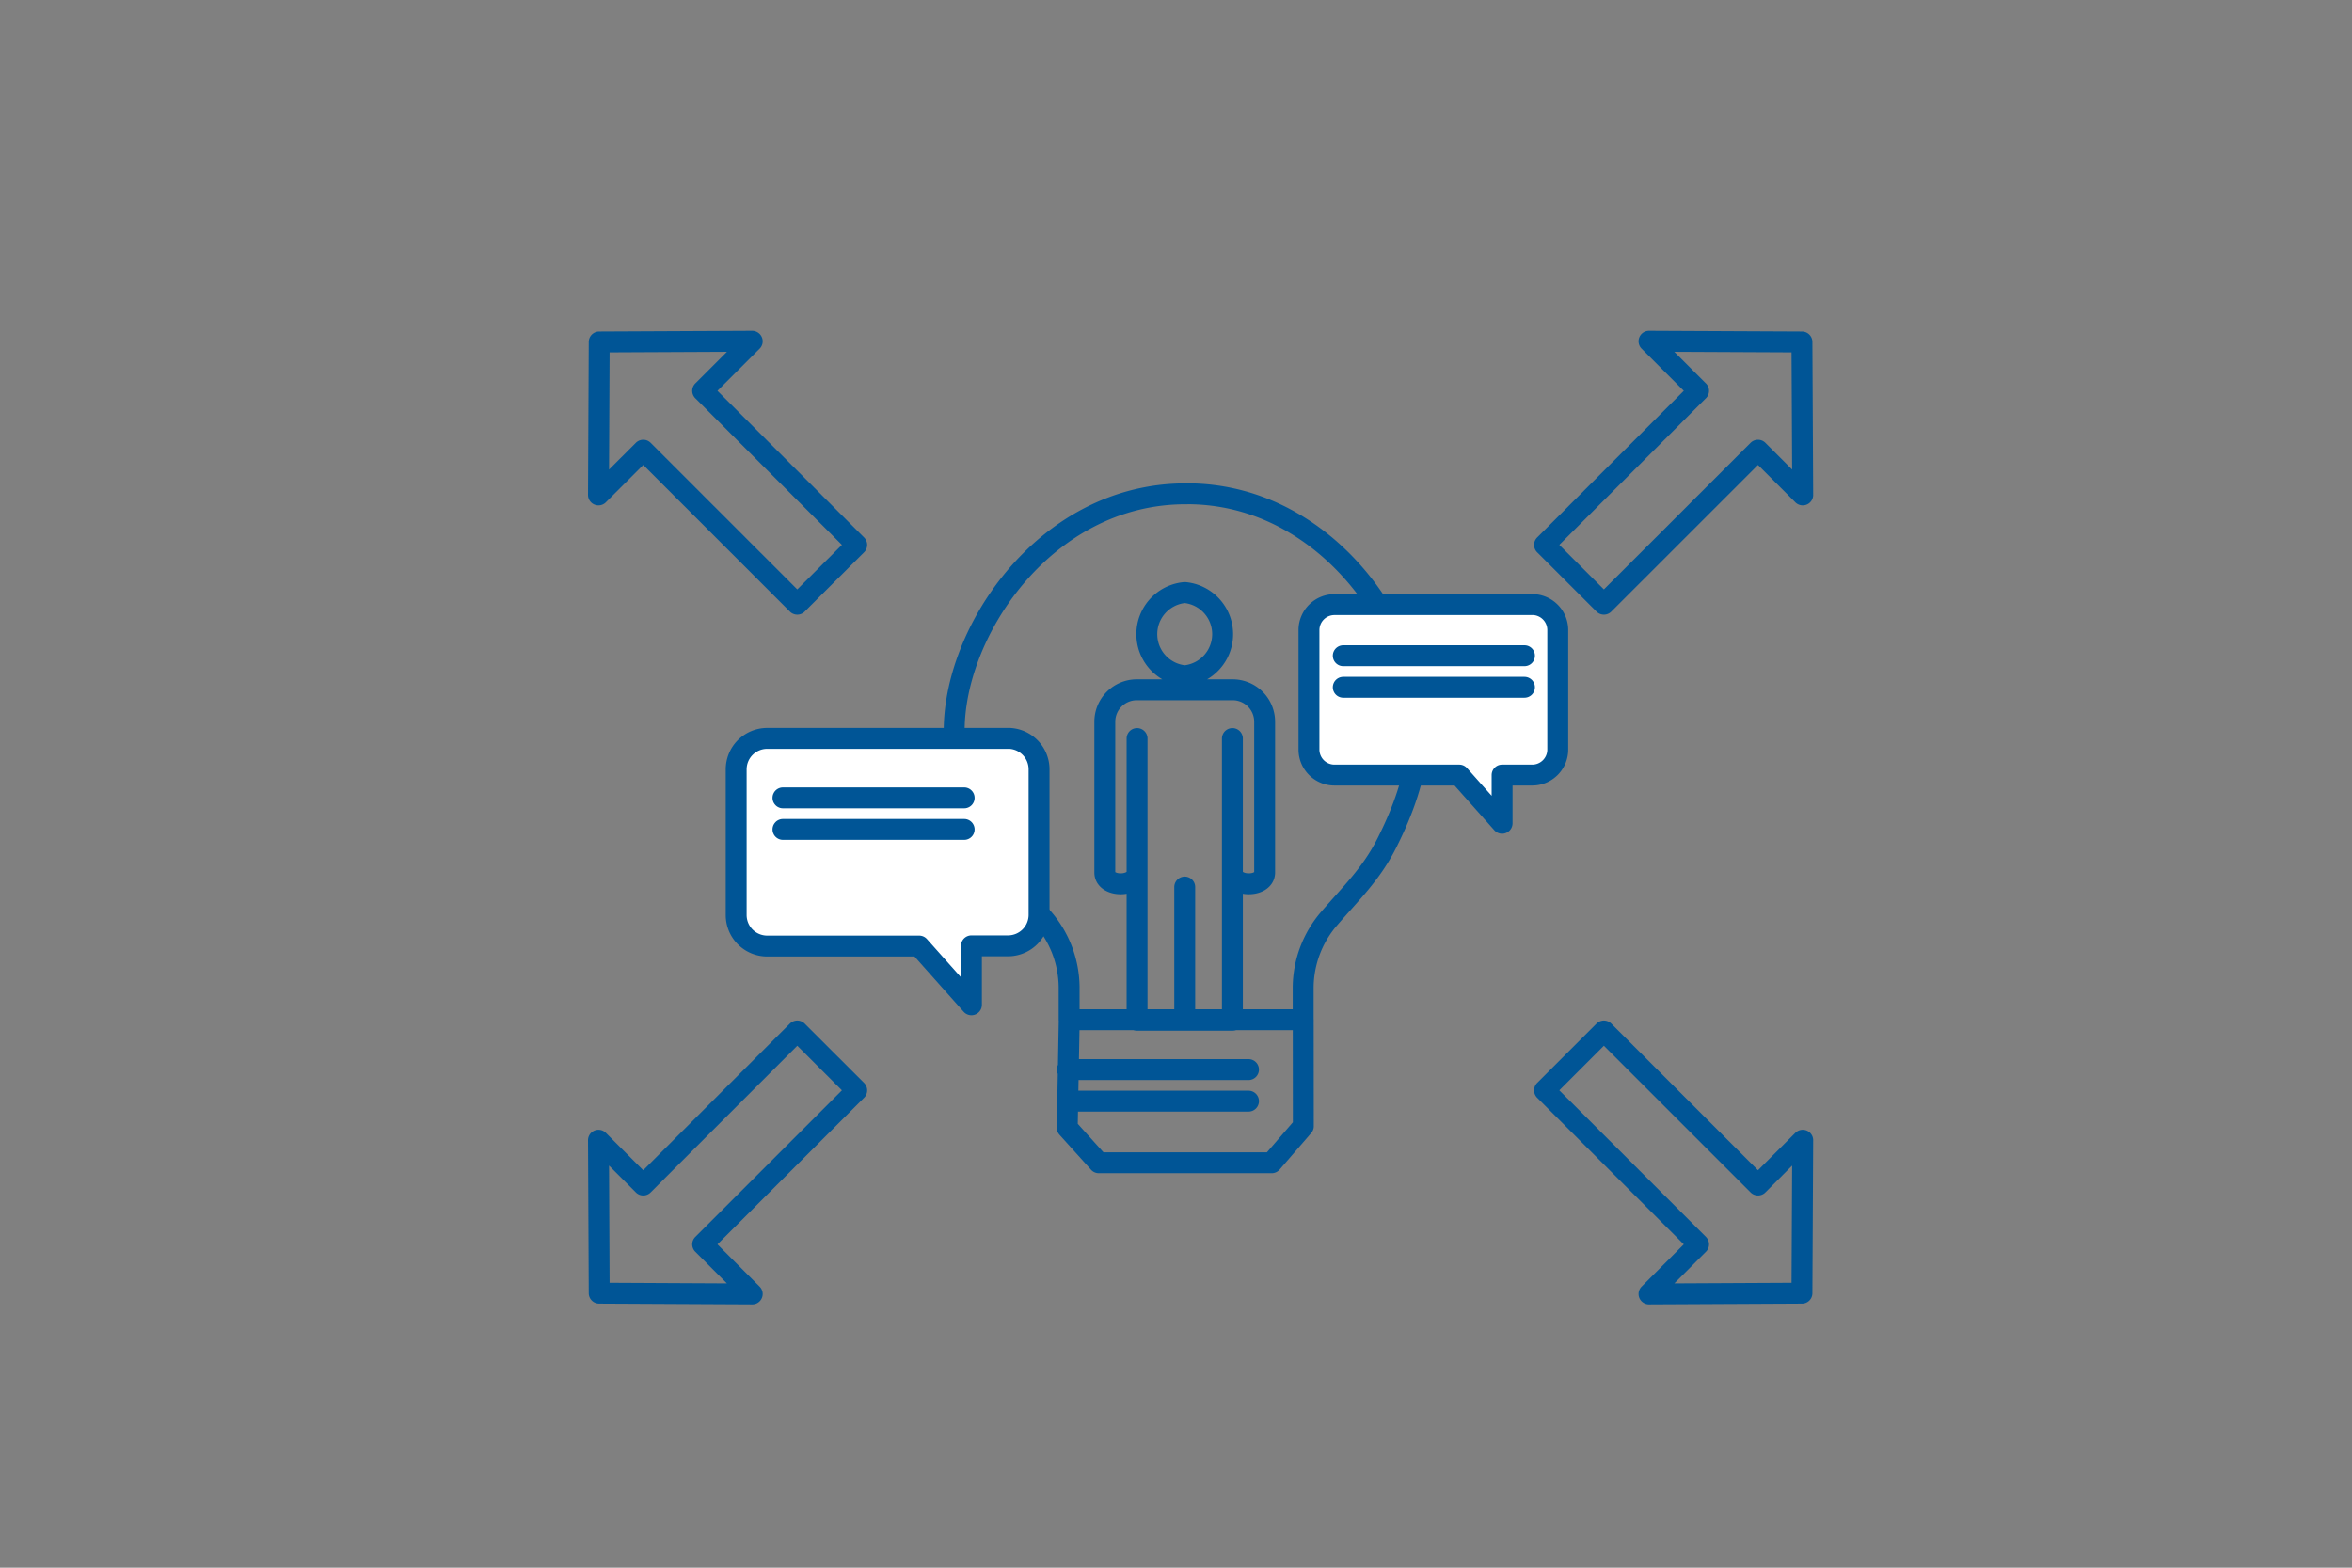
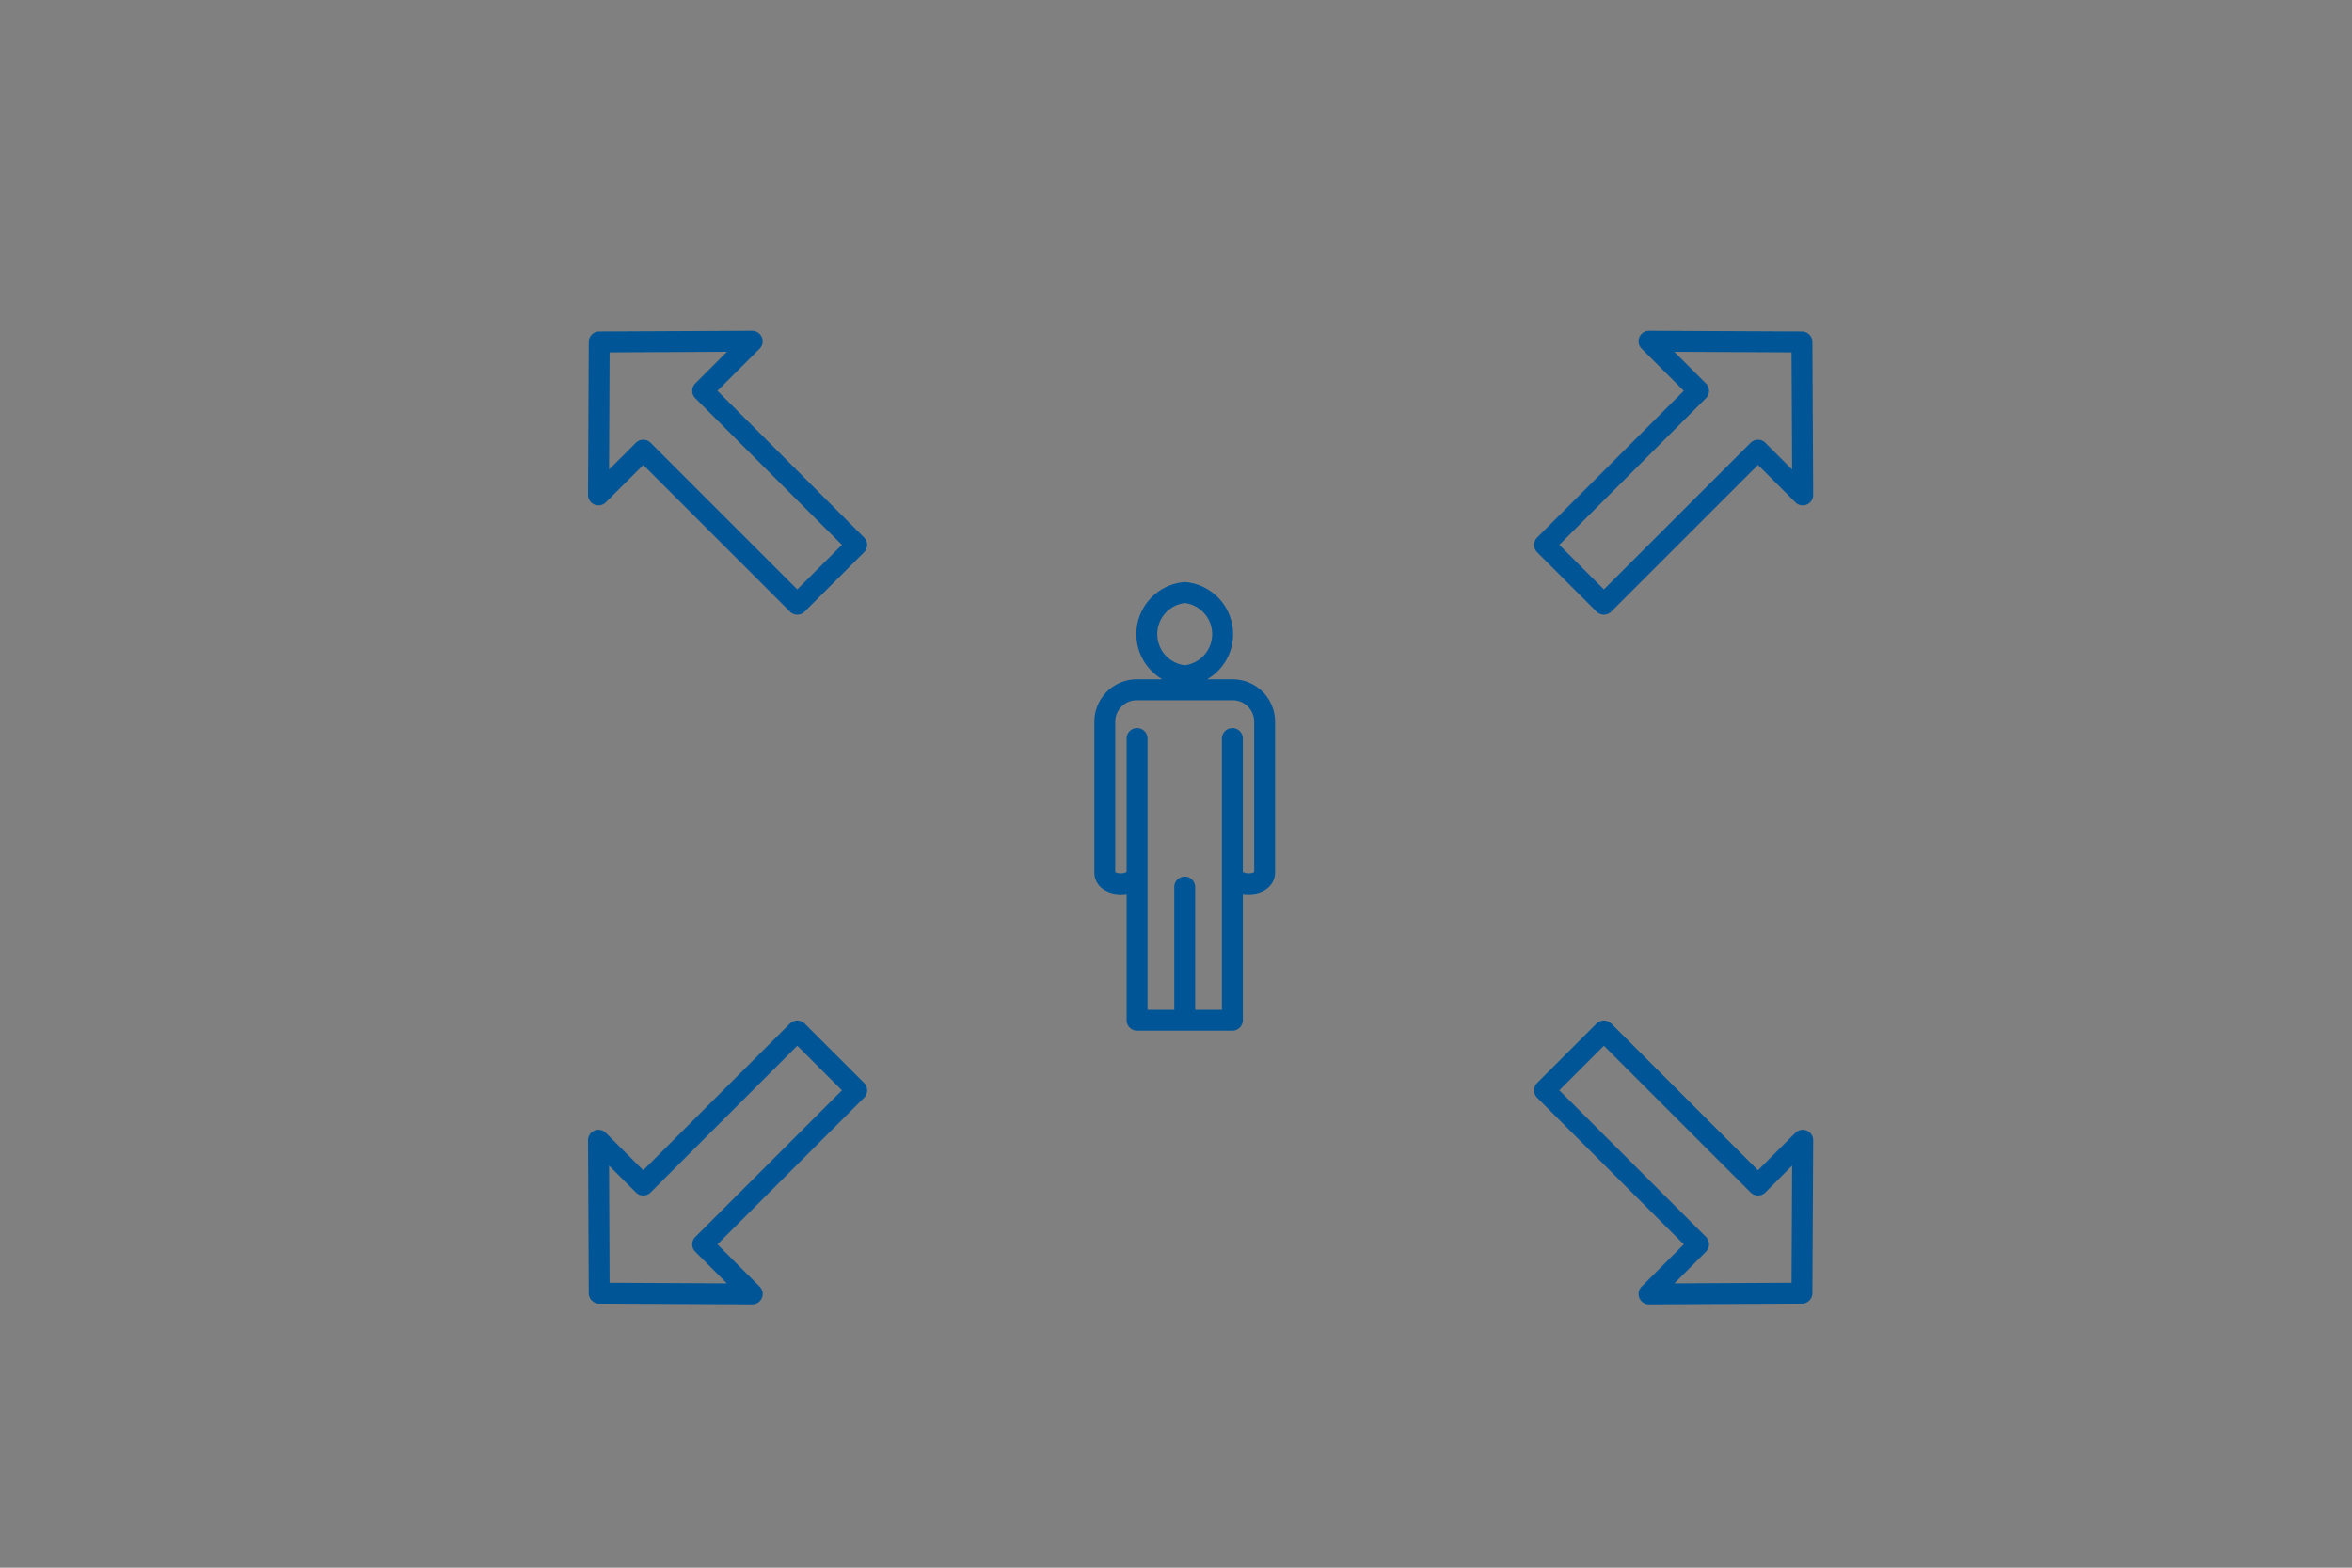
<svg xmlns="http://www.w3.org/2000/svg" viewBox="0 0 450 300">
  <rect x="0" y="0" width="450" height="300" fill="#808080" stroke="none" />
  <defs>
    <style>.cls-1{fill:none;}.cls-1,.cls-2{stroke:#005596;stroke-linecap:round;stroke-linejoin:round;stroke-width:4px;}.cls-2{fill:#fff;}</style>
  </defs>
  <title>450x300px</title>
  <path d="M143.9 65.3l-29.26.14-.14 29.27 8.57-8.56 29.47 29.47 11.37-11.35-29.47-29.48 9.48-9.48zM315.5 65.3l29.26.14.15 29.27-8.56-8.56-29.48 29.47-11.36-11.35 29.47-29.48-9.48-9.48zM143.9 247.62l-29.26-.15-.14-29.27 8.57 8.57 29.47-29.48 11.37 11.36-29.47 29.47 9.48 9.5zM315.5 247.62l29.26-.15.15-29.27-8.56 8.57-29.48-29.48-11.36 11.36 29.47 29.47-9.48 9.5zM226.67 129.32a8 8 0 0 1 0-15.93M226.67 132h-9.17a6.12 6.12 0 0 0-6.12 6.12V167c.06 2.92 6.23 2.8 6.17-.13V163M217.55 141.33v53.9h18.24v-53.9M226.67 129.32a8 8 0 0 0 0-15.93M226.67 132h9.17a6.12 6.12 0 0 1 6.12 6.12V167c-.06 2.92-6.23 2.8-6.17-.13V163M226.67 169.75v25.47" class="cls-1" />
-   <path d="M227.1 94.5h-.28c-27.4 0-45.23 27.55-44.22 46.92.36 6.94 2.88 13.8 6 20 2.95 5.82 6.8 9.47 11 14.35a20.4 20.4 0 0 1 4.95 13.2v6.17h44.78V189a20.4 20.4 0 0 1 4.95-13.2c4.22-4.9 8.06-8.54 11-14.35 3.14-6.2 5.66-13 6-20 1.05-19.4-16.77-46.96-44.18-46.96zM204.57 195.13l-.38 20.68 6.04 6.7h33.08l6.05-7-.02-20.37M204.2 204.68h34.67M204.2 210.72h34.67" class="cls-1" />
-   <path d="M192.9 141.3h-46.1a5.94 5.94 0 0 0-5.95 5.93v27.87a5.94 5.94 0 0 0 5.94 5.94h29.07l10 11.24V181h7a5.94 5.94 0 0 0 5.94-5.94v-27.83a5.94 5.94 0 0 0-5.9-5.94zM293.16 115.7h-37.84a4.88 4.88 0 0 0-4.88 4.87v22.87a4.88 4.88 0 0 0 4.88 4.88h23.87l8.2 9.22v-9.22h5.77a4.88 4.88 0 0 0 4.88-4.88v-22.87a4.88 4.88 0 0 0-4.9-4.88z" class="cls-2" />
-   <path d="M149.8 152.68h34.67M149.8 158.72h34.67M257 125.48h34.67M257 131.52h34.67" class="cls-1" />
</svg>